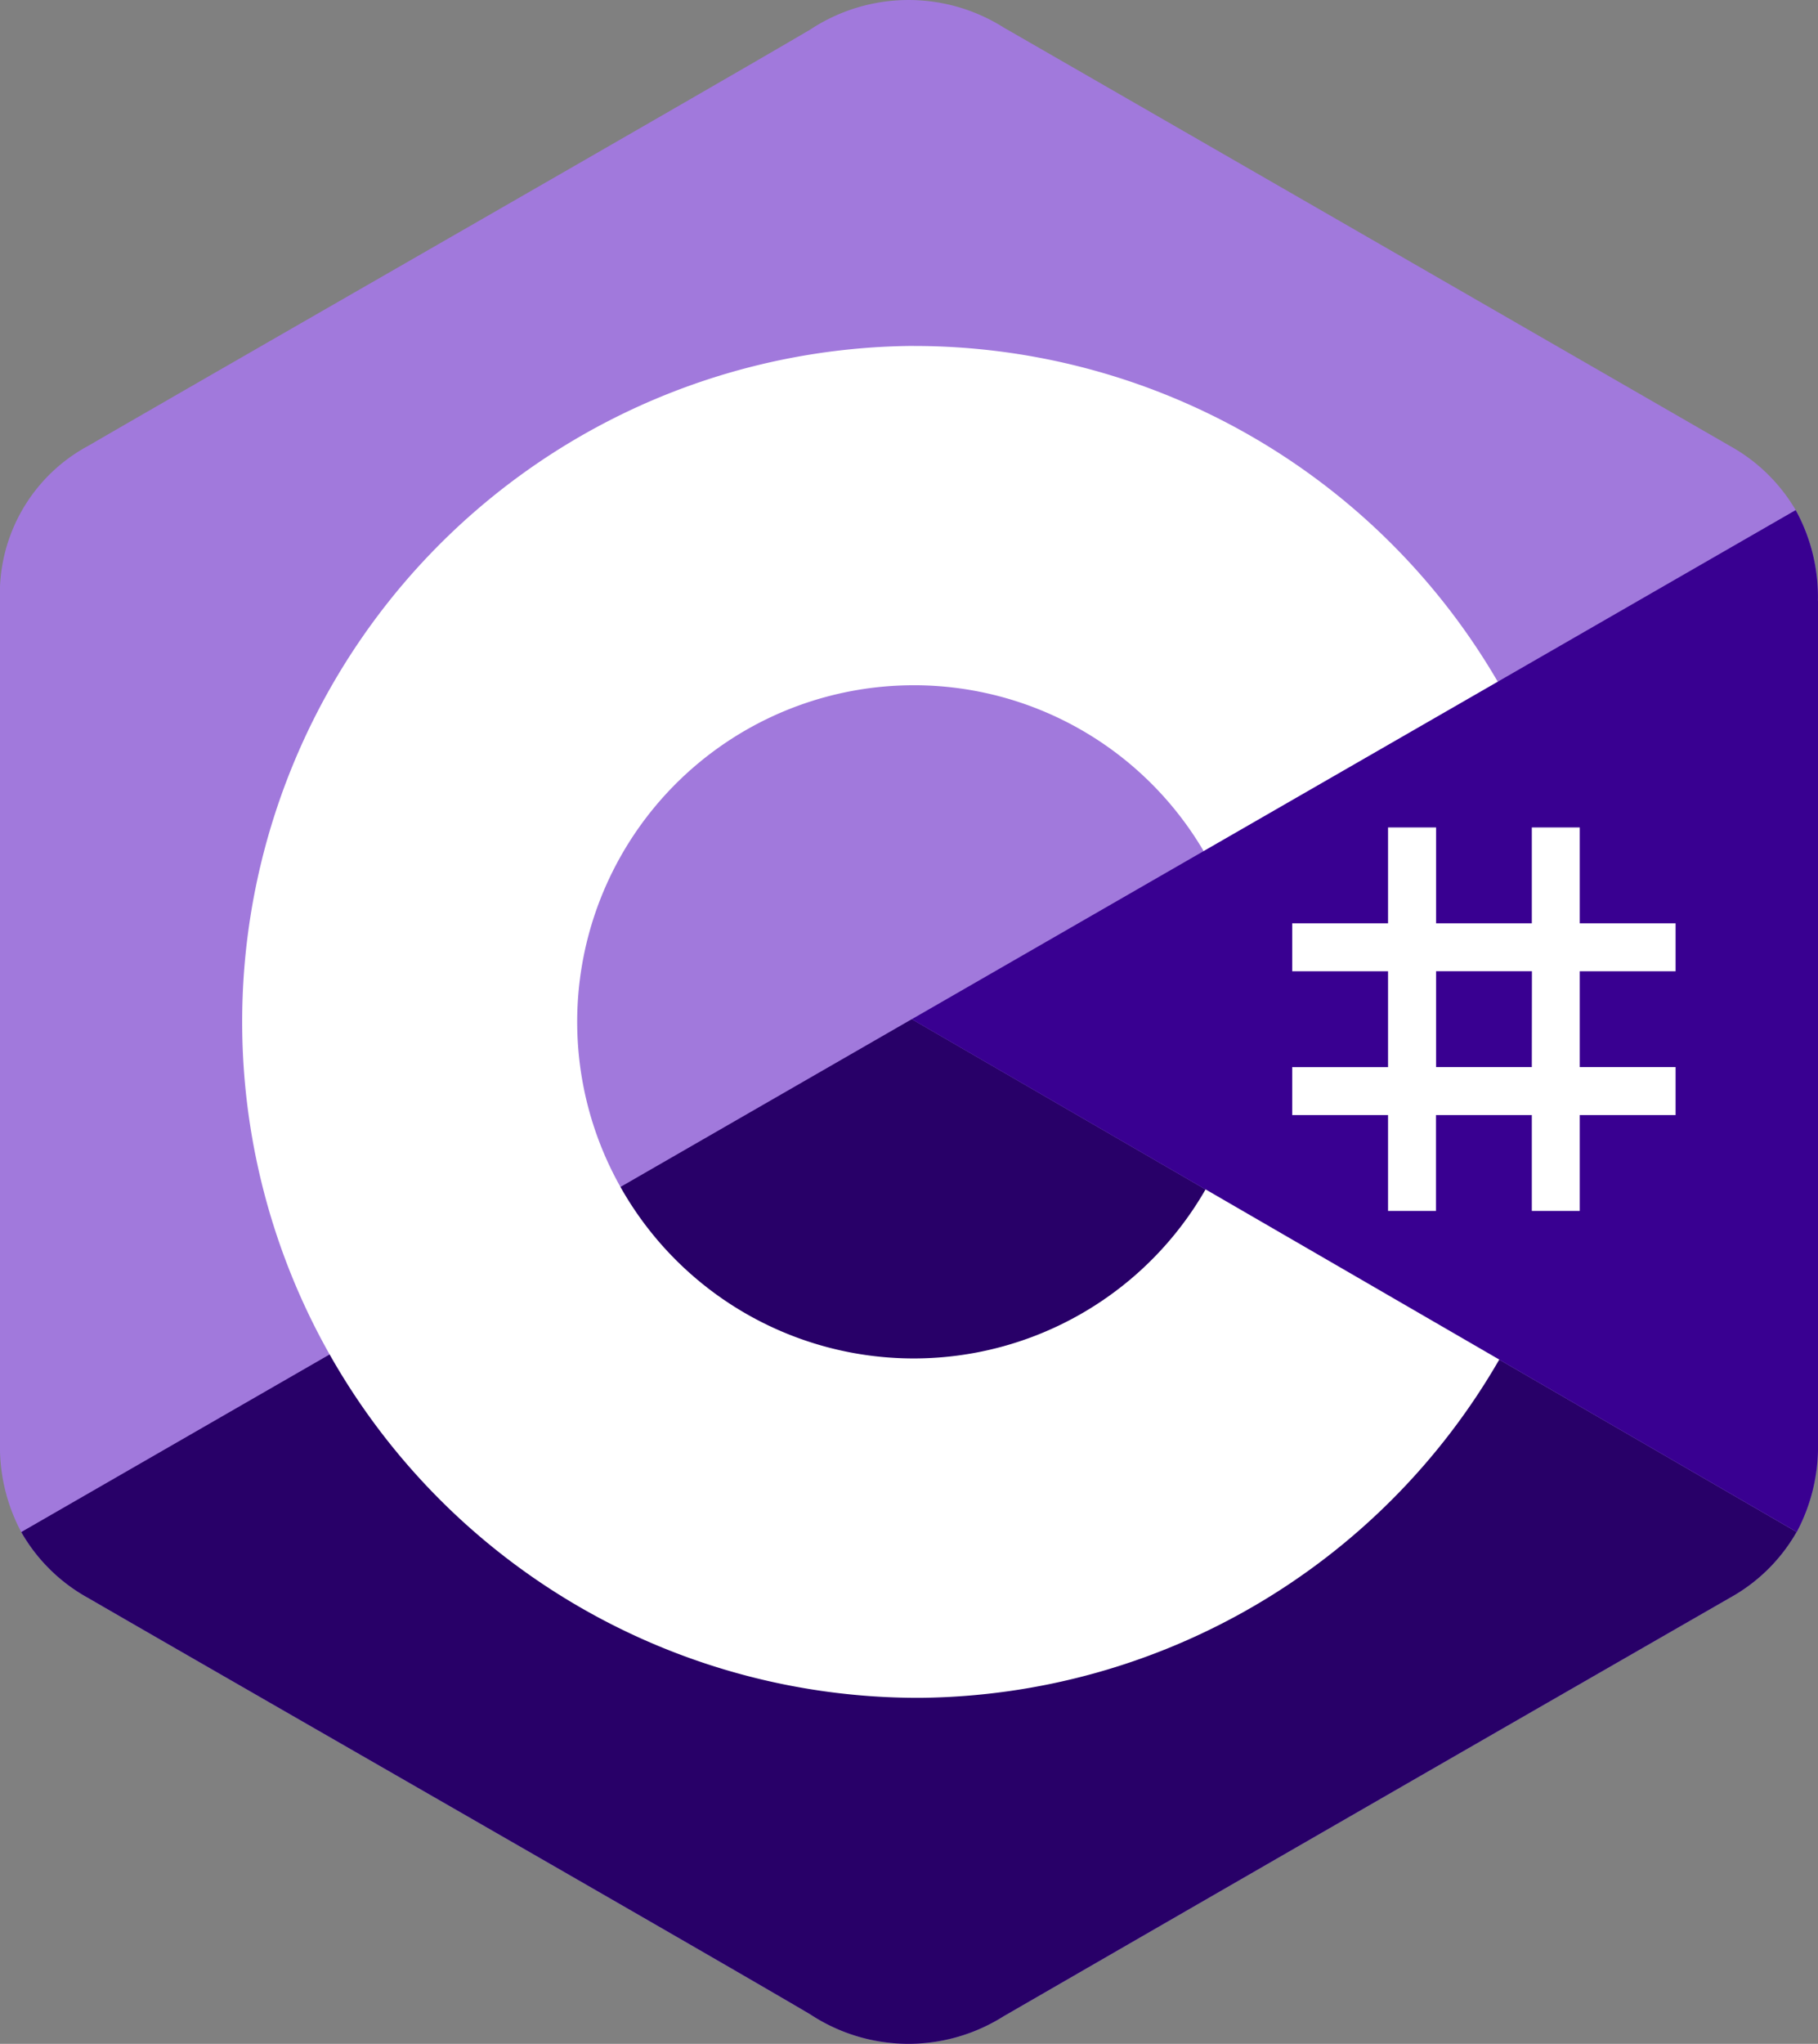
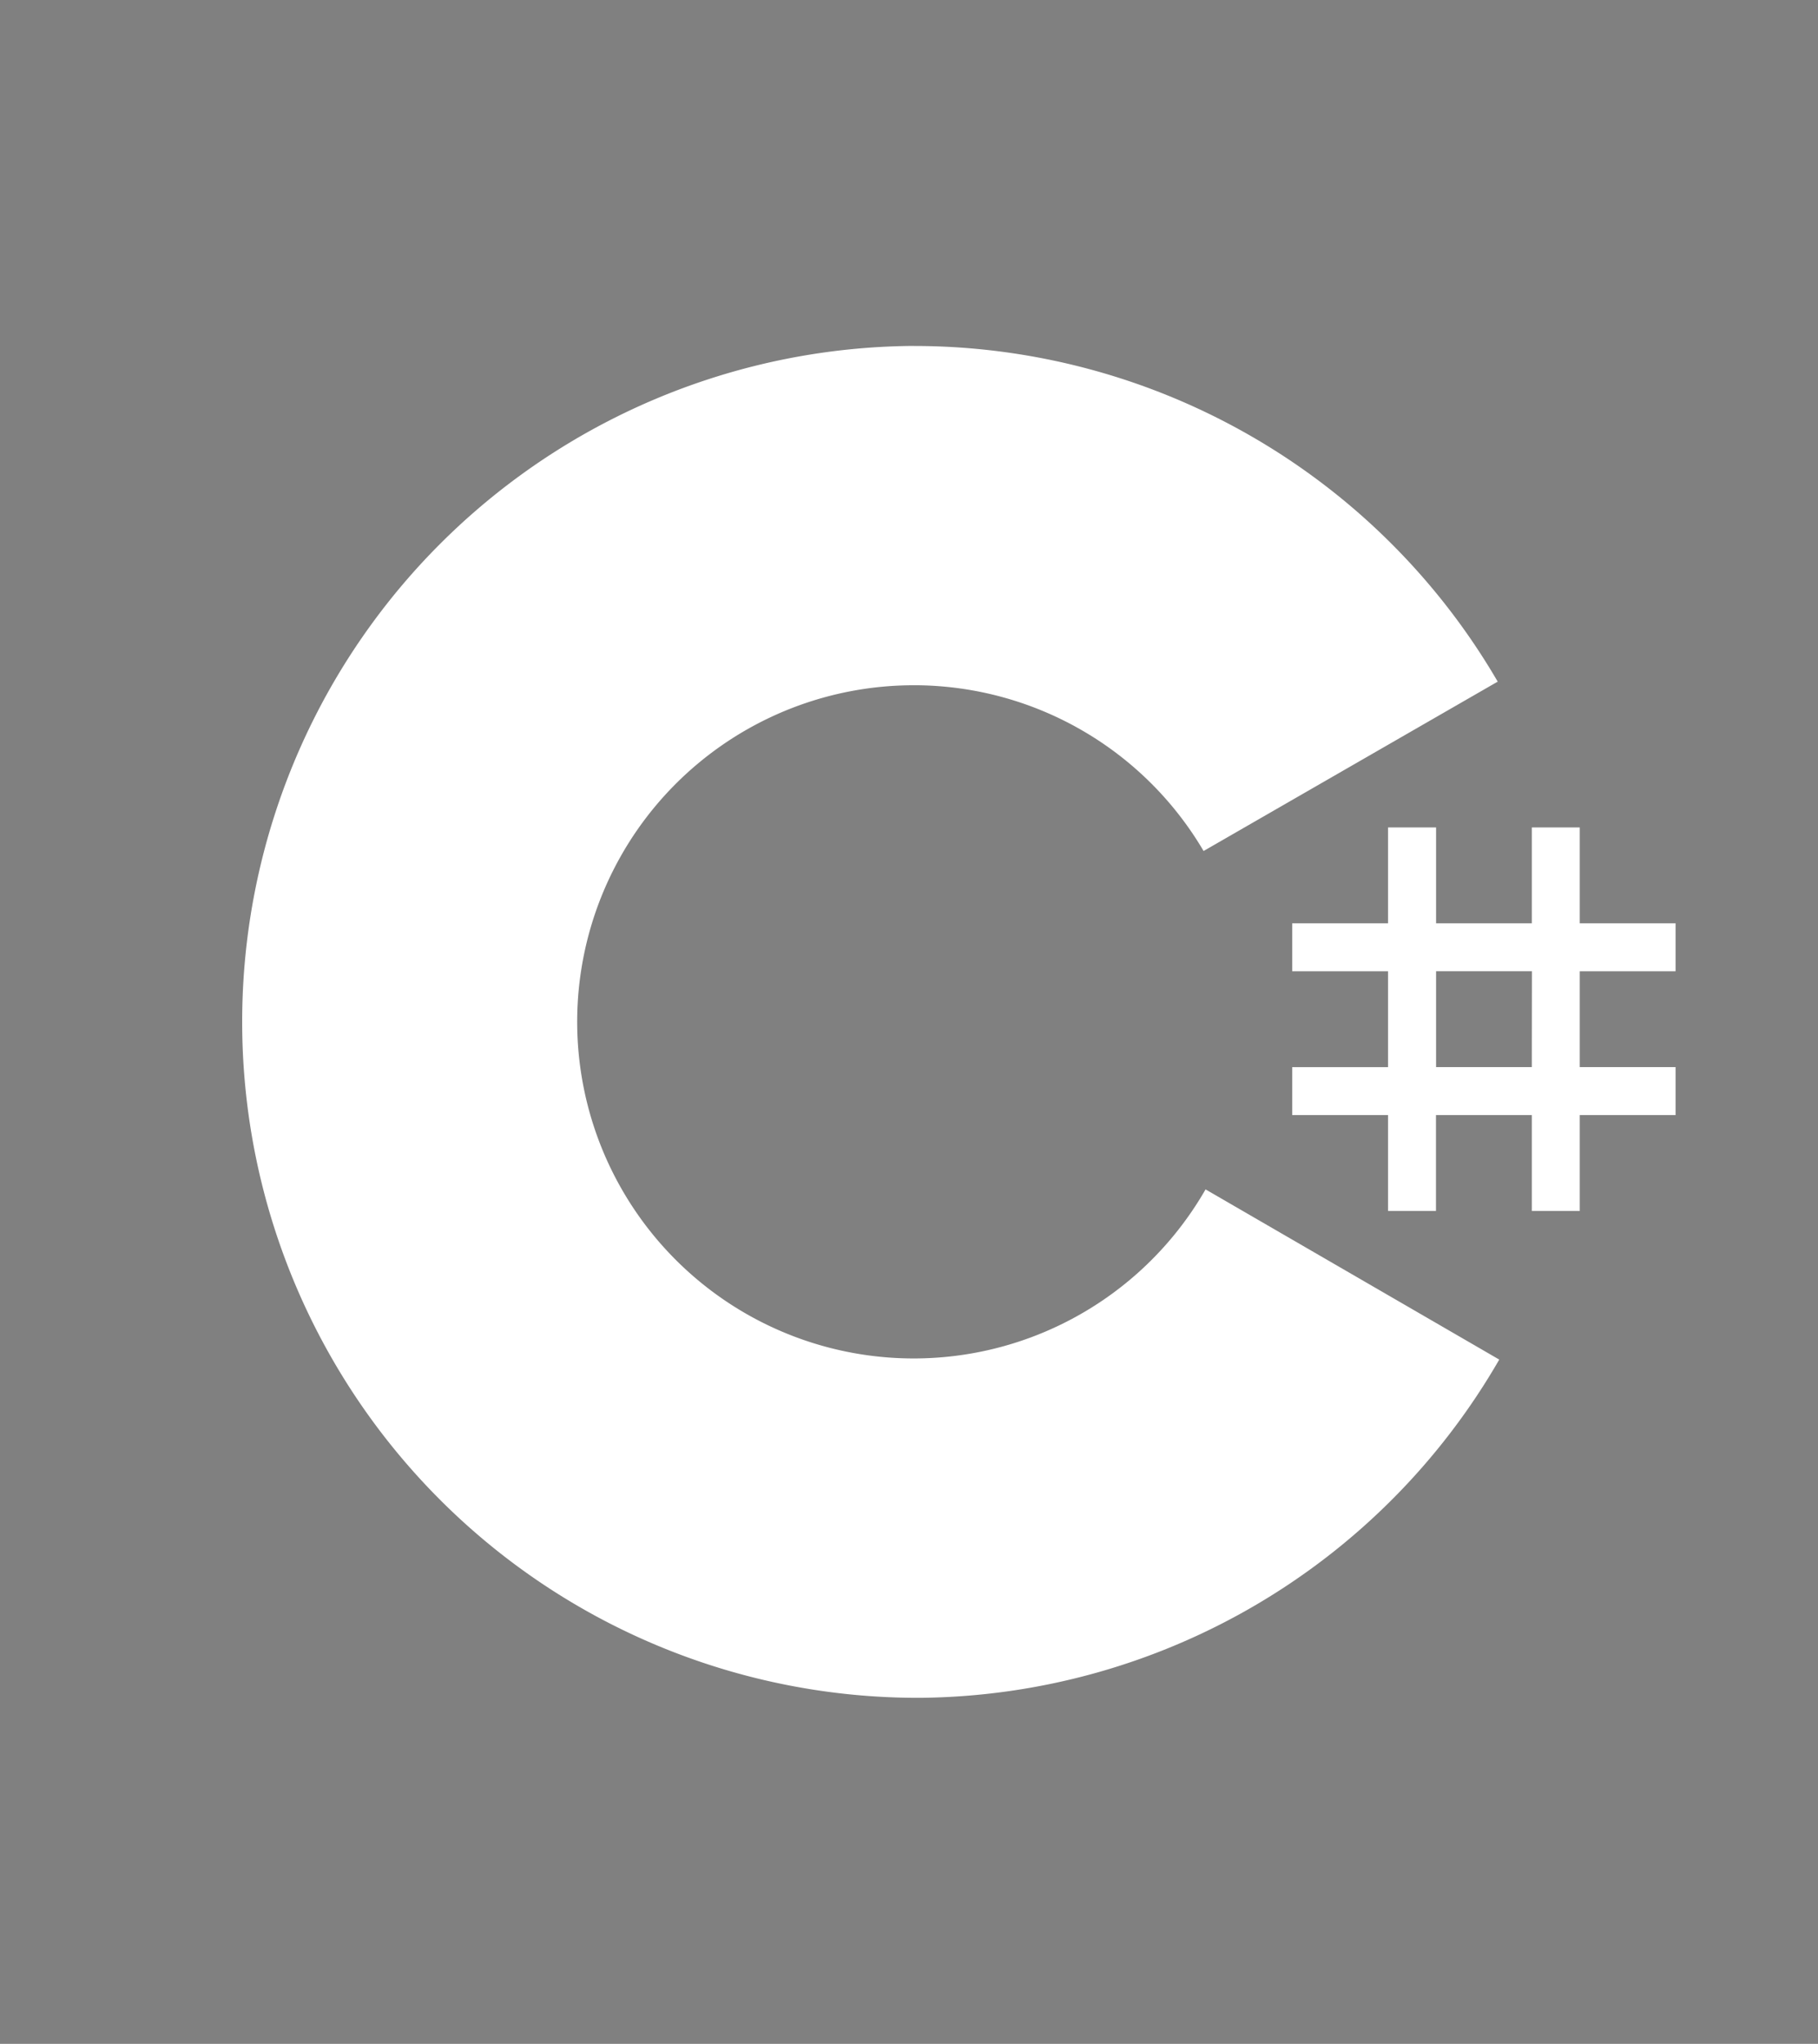
<svg xmlns="http://www.w3.org/2000/svg" width="69.218" height="77.795" viewBox="0 0 69.218 77.795">
  <rect x="0" y="0" width="69.218" height="77.795" fill="#808080" stroke="none" />
  <g transform="translate(0 0)">
-     <path d="M69.214,22.872a6.868,6.868,0,0,0-.846-3.456,6.607,6.607,0,0,0-2.5-2.44Q52.042,9.006,38.214,1.047a6.788,6.788,0,0,0-7.356.073C27.189,3.283,8.826,13.8,3.354,16.973A6.392,6.392,0,0,0,0,22.869Q0,38.9,0,54.926a6.893,6.893,0,0,0,.809,3.39,6.586,6.586,0,0,0,2.542,2.506c5.472,3.169,23.838,13.689,27.5,15.853a6.789,6.789,0,0,0,7.358.073q13.818-7.979,27.653-15.929a6.588,6.588,0,0,0,2.542-2.506,6.9,6.9,0,0,0,.809-3.39s0-21.365,0-32.051" fill="#a179dc" />
-     <path d="M36.894,143.241,2.988,162.763a6.586,6.586,0,0,0,2.542,2.506c5.472,3.169,23.838,13.689,27.5,15.853a6.789,6.789,0,0,0,7.358.073q13.818-7.979,27.653-15.929a6.588,6.588,0,0,0,2.542-2.506Z" transform="translate(-2.179 -104.448)" fill="#280068" />
-     <path d="M162.682,75.148a6.868,6.868,0,0,0-.846-3.456L128.182,91.07l33.694,19.519a6.909,6.909,0,0,0,.809-3.39s0-21.365,0-32.051" transform="translate(-93.467 -52.276)" fill="#390091" />
    <g transform="translate(9.061 13.169)">
      <path d="M187.155,116.294v3.649H190.8v-3.649h1.825v3.649h3.649v1.825h-3.649v3.649h3.649v1.825h-3.649v3.649H190.8v-3.649h-3.649v3.649h-1.825v-3.649h-3.649v-1.825h3.649v-3.649h-3.649v-1.825h3.649v-3.649Zm3.649,5.473h-3.649v3.649H190.8Z" transform="translate(-141.539 -97.968)" fill="#fff" />
      <path d="M59.185,48.625A25.719,25.719,0,0,1,81.463,61.478L81.42,61.4l-11.2,6.448a12.8,12.8,0,0,0-10.891-6.309h-.146A12.812,12.812,0,1,0,70.348,80.635l-.053.093,11.182,6.478A25.72,25.72,0,0,1,59.471,100.08l-.287,0a25.729,25.729,0,0,1,0-51.457Z" transform="translate(-33.456 -48.625)" fill="#fff" />
    </g>
  </g>
</svg>